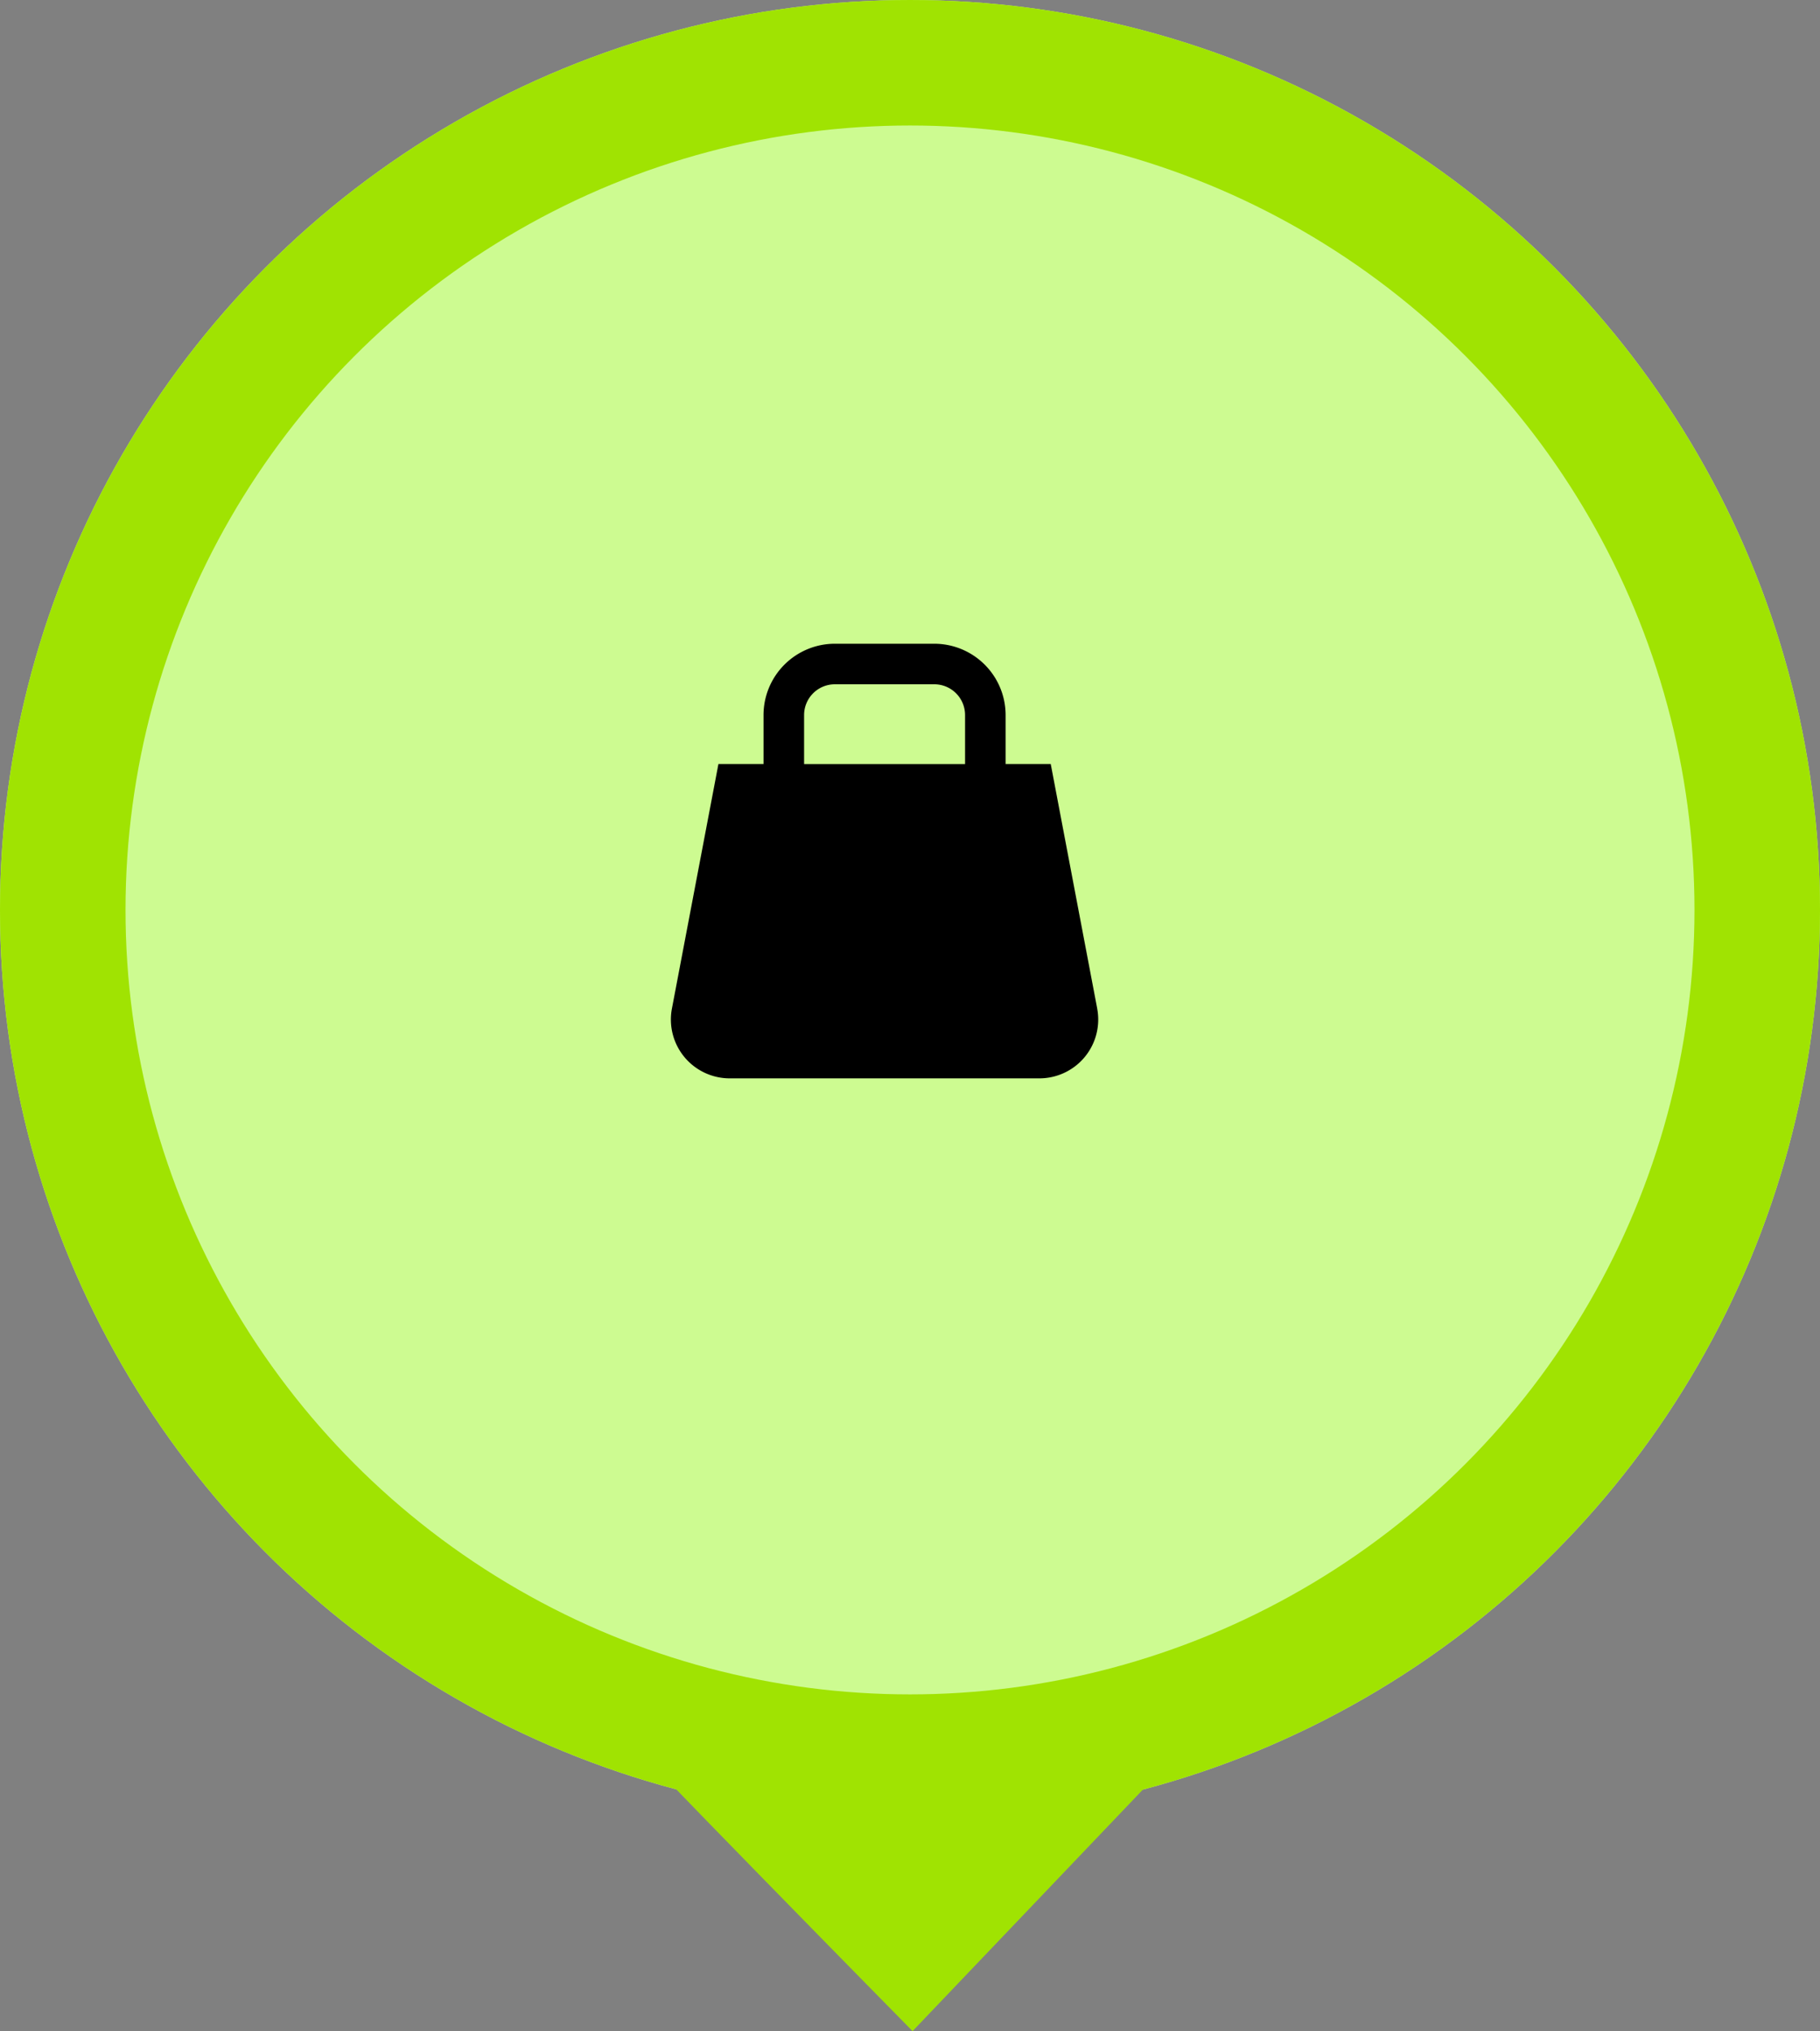
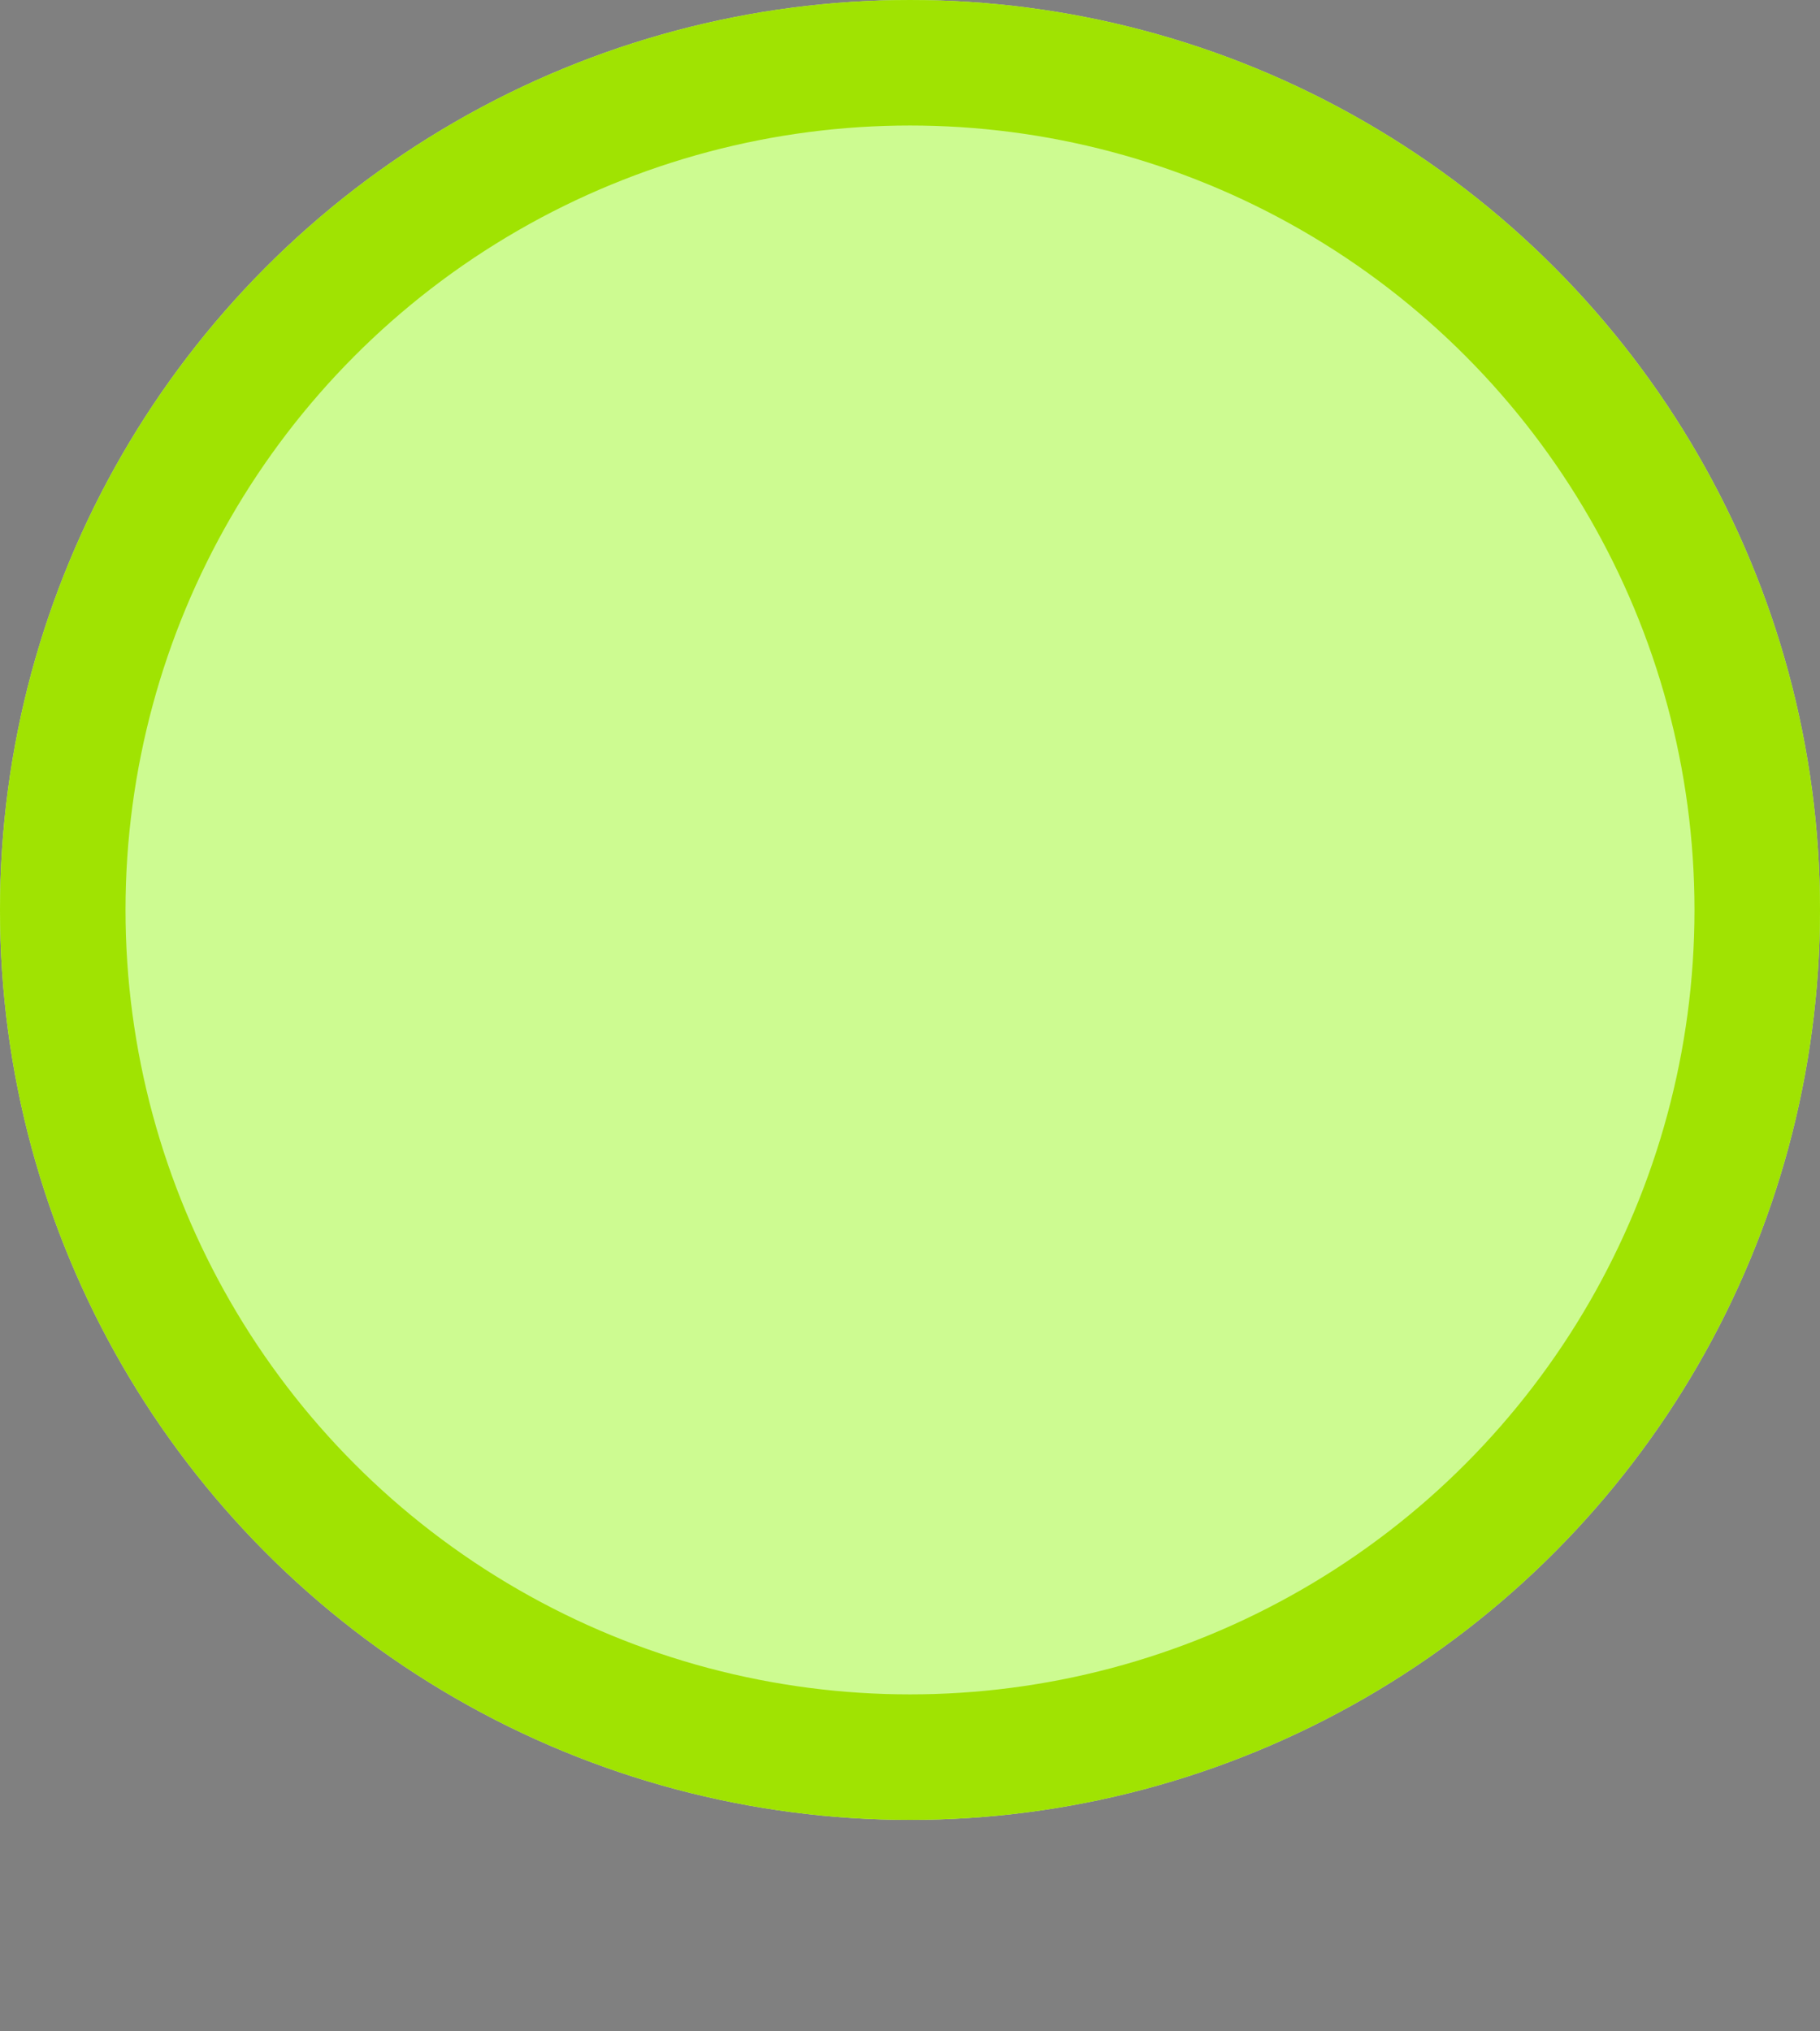
<svg xmlns="http://www.w3.org/2000/svg" width="58" height="64.732" viewBox="0 0 58 64.732">
  <rect x="0" y="0" width="58" height="64.732" fill="#808080" stroke="none" />
  <g id="Groupe_251" data-name="Groupe 251" transform="translate(-1117.88 -1316.416)">
    <g id="Groupe_69" data-name="Groupe 69" transform="translate(7415.689 -14616.025)">
      <g id="Ellipse_73" data-name="Ellipse 73" transform="translate(-6297.809 15932.441)" fill="#CDFB91" stroke="#A0E302" stroke-width="4">
        <circle cx="29" cy="29" r="29" stroke="none" />
        <circle cx="29" cy="29" r="27" fill="none" />
      </g>
-       <path id="Tracé_82" data-name="Tracé 82" d="M-6224.68,16141.147c.318.471,9.806,10.112,9.806,10.112l9.642-10.112Z" transform="translate(-53.853 -154.086)" fill="#A0E302" />
+       <path id="Tracé_82" data-name="Tracé 82" d="M-6224.68,16141.147l9.642-10.112Z" transform="translate(-53.853 -154.086)" fill="#A0E302" />
    </g>
-     <path id="noun-shop-5680607" d="M53.071,41.617l-1.481-7.794H50.152V32.262A2.275,2.275,0,0,0,47.88,29.99H44.709a2.275,2.275,0,0,0-2.272,2.272v1.561H41l-1.482,7.794a1.874,1.874,0,0,0,1.841,2.224h9.87a1.874,1.874,0,0,0,1.841-2.224ZM48.86,33.824H43.73V32.262a.981.981,0,0,1,.98-.98H47.88a.981.981,0,0,1,.98.98Z" transform="translate(1099.775 1306.942)" />
  </g>
</svg>